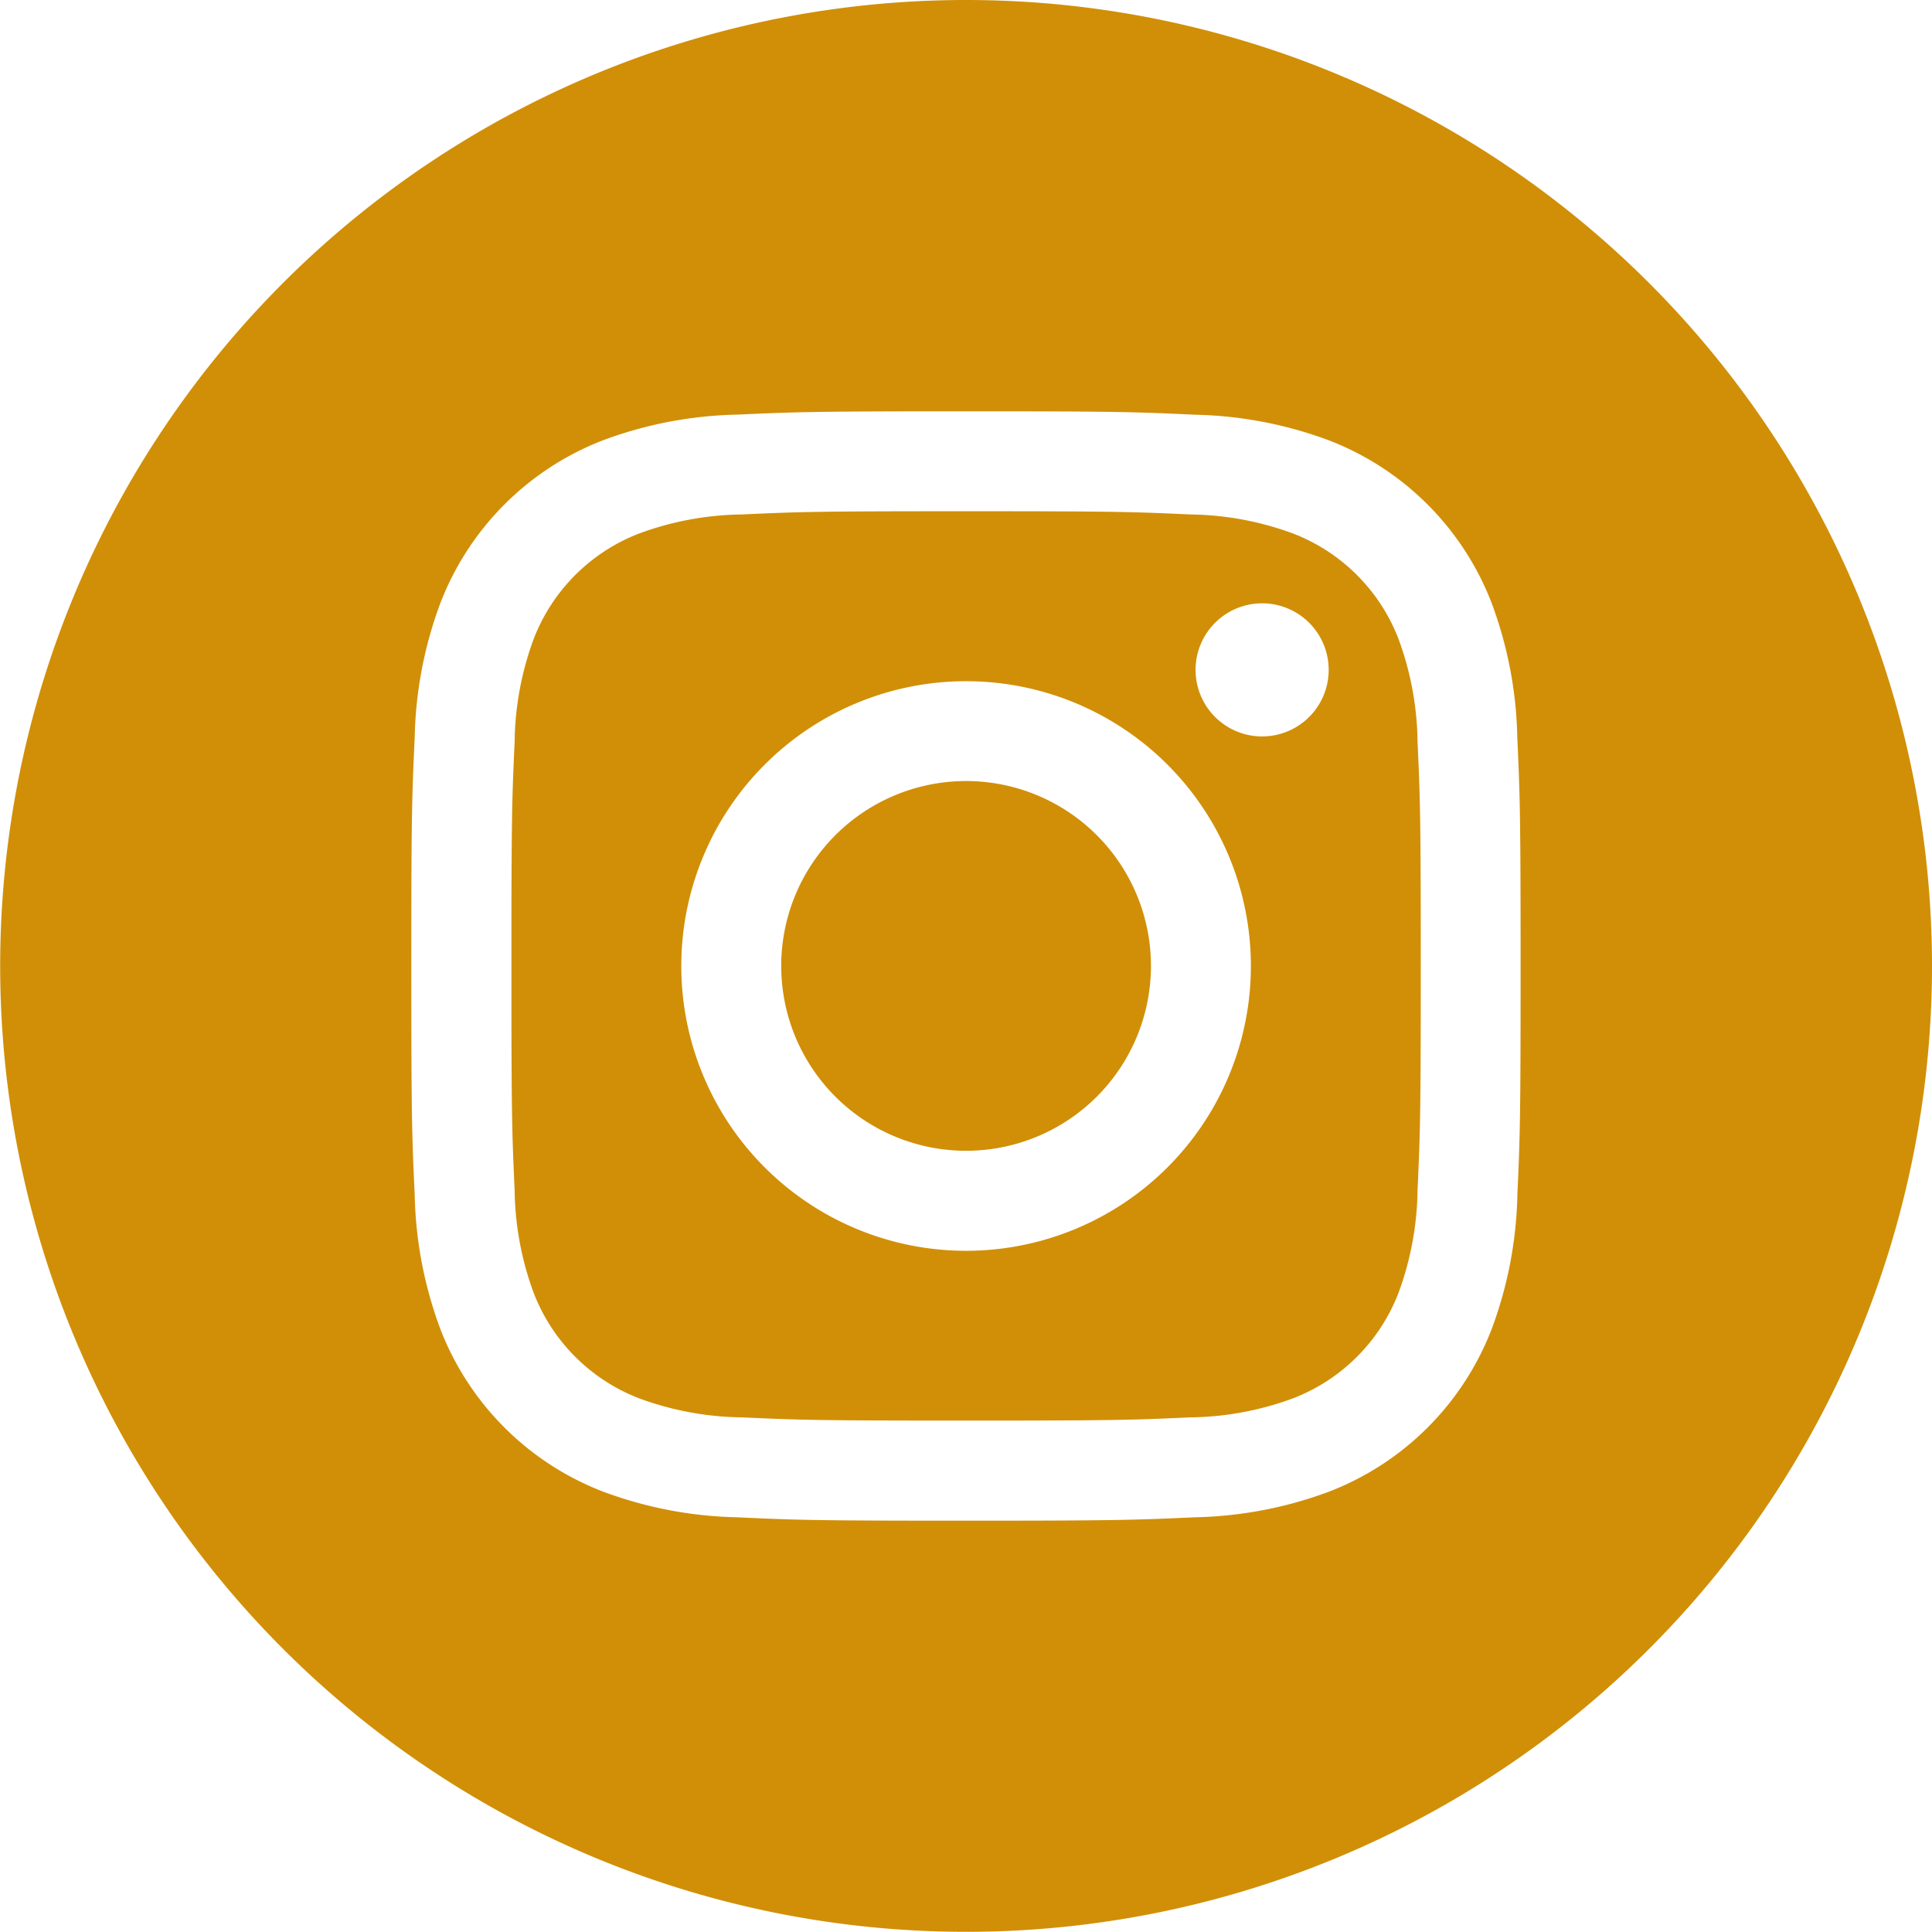
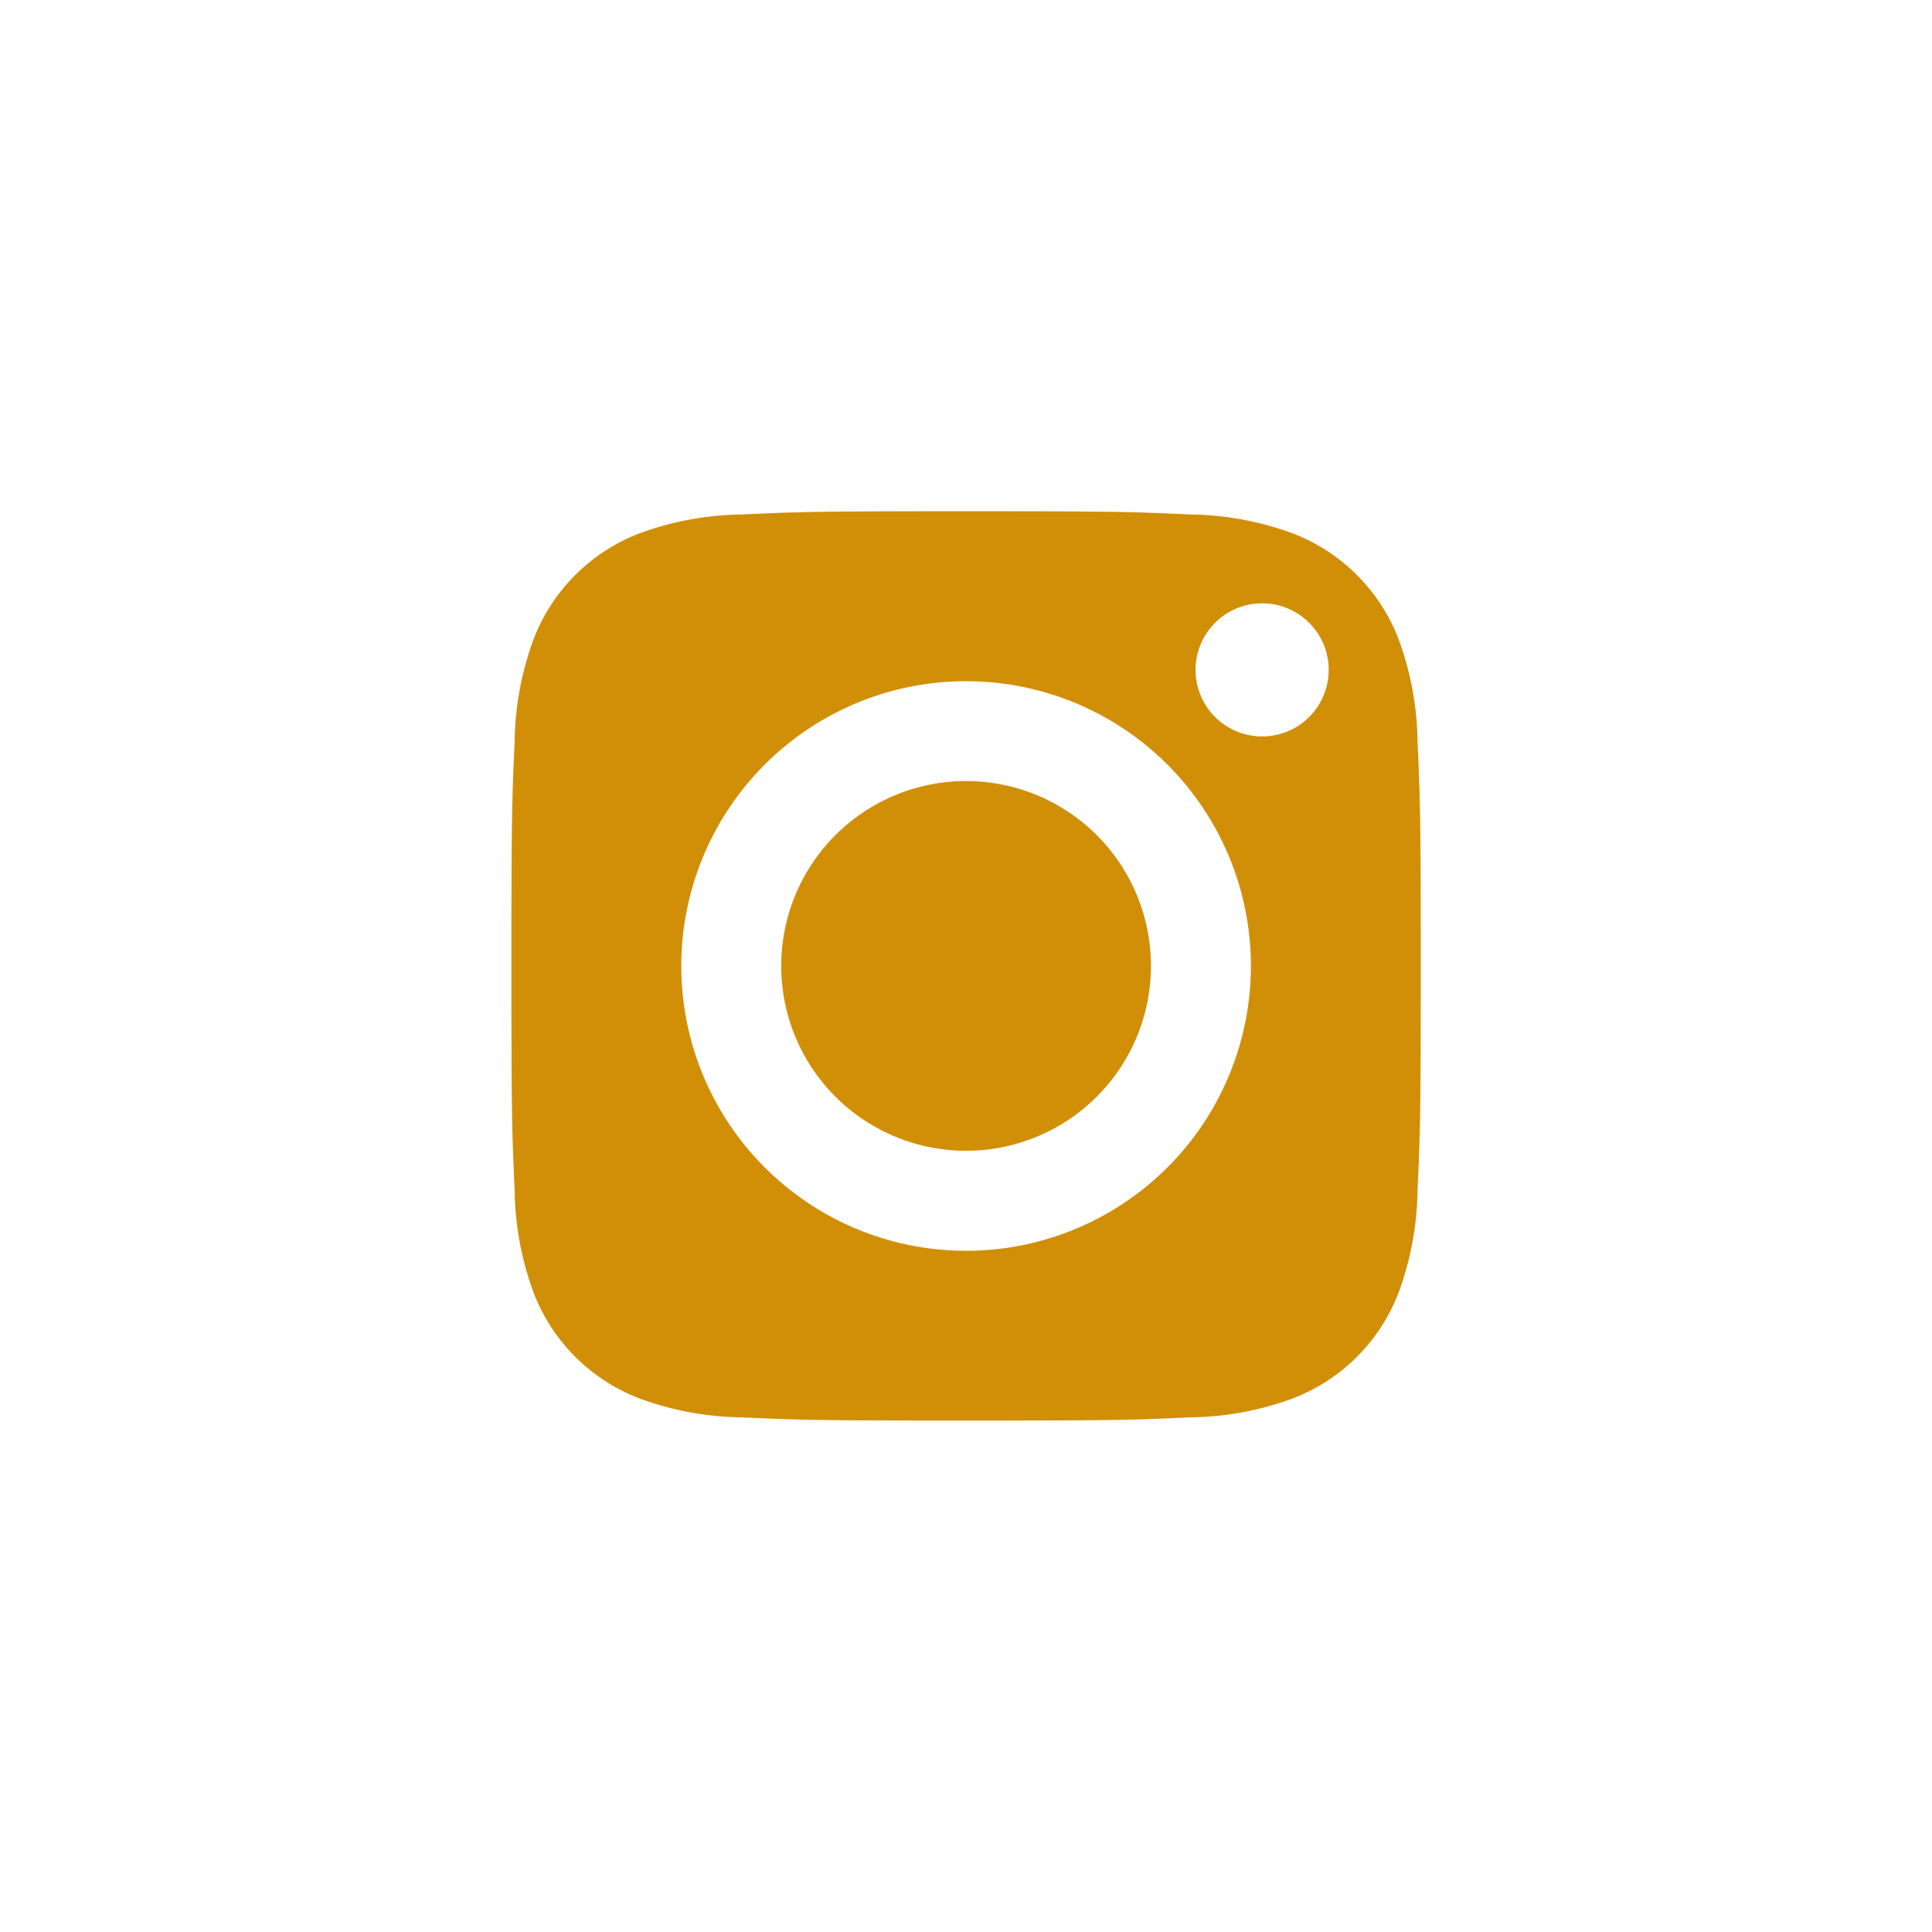
<svg xmlns="http://www.w3.org/2000/svg" id="instagram" width="21.654" height="21.653" viewBox="0 0 21.654 21.653">
-   <path id="Path_207" data-name="Path 207" d="M211.145,209.072A2.072,2.072,0,1,1,209.072,207,2.072,2.072,0,0,1,211.145,209.072Zm0,0" transform="translate(-198.245 -198.246)" fill="#d18f07" />
+   <path id="Path_207" data-name="Path 207" d="M211.145,209.072A2.072,2.072,0,1,1,209.072,207,2.072,2.072,0,0,1,211.145,209.072Z" transform="translate(-198.245 -198.246)" fill="#d18f07" />
  <path id="Path_208" data-name="Path 208" d="M145.428,136.918a2.059,2.059,0,0,0-1.18-1.18,3.44,3.44,0,0,0-1.154-.214c-.656-.03-.852-.036-2.512-.036s-1.857.006-2.512.036a3.441,3.441,0,0,0-1.154.214,2.06,2.06,0,0,0-1.18,1.18,3.44,3.44,0,0,0-.214,1.154c-.03.656-.036.852-.036,2.512s.006,1.856.036,2.512a3.439,3.439,0,0,0,.214,1.154,2.059,2.059,0,0,0,1.18,1.18,3.435,3.435,0,0,0,1.154.214c.656.03.852.036,2.512.036s1.857-.006,2.512-.036a3.436,3.436,0,0,0,1.154-.214,2.059,2.059,0,0,0,1.18-1.18,3.442,3.442,0,0,0,.214-1.154c.03-.656.036-.852.036-2.512s-.006-1.857-.036-2.512A3.435,3.435,0,0,0,145.428,136.918Zm-4.847,6.859a3.192,3.192,0,1,1,3.193-3.192A3.192,3.192,0,0,1,140.581,143.777Zm3.319-5.765a.746.746,0,1,1,.746-.746A.746.746,0,0,1,143.9,138.012Zm0,0" transform="translate(-129.754 -129.758)" fill="#d18f07" />
-   <path id="Path_209" data-name="Path 209" d="M10.827,0A10.826,10.826,0,1,0,21.654,10.826,10.828,10.828,0,0,0,10.827,0Zm6.18,13.389a4.561,4.561,0,0,1-.289,1.509A3.179,3.179,0,0,1,14.9,16.717a4.565,4.565,0,0,1-1.509.289c-.663.03-.875.038-2.563.038s-1.9-.007-2.563-.038a4.565,4.565,0,0,1-1.509-.289A3.179,3.179,0,0,1,4.937,14.9a4.56,4.56,0,0,1-.289-1.509c-.031-.663-.038-.875-.038-2.563s.007-1.9.038-2.563a4.561,4.561,0,0,1,.289-1.509A3.181,3.181,0,0,1,6.755,4.936a4.566,4.566,0,0,1,1.509-.289c.663-.03.875-.037,2.563-.037s1.9.007,2.563.038a4.567,4.567,0,0,1,1.509.289,3.18,3.18,0,0,1,1.818,1.818,4.56,4.56,0,0,1,.289,1.509c.03.663.037.875.037,2.563S17.037,12.727,17.007,13.389Zm0,0" fill="#d18f07" />
</svg>